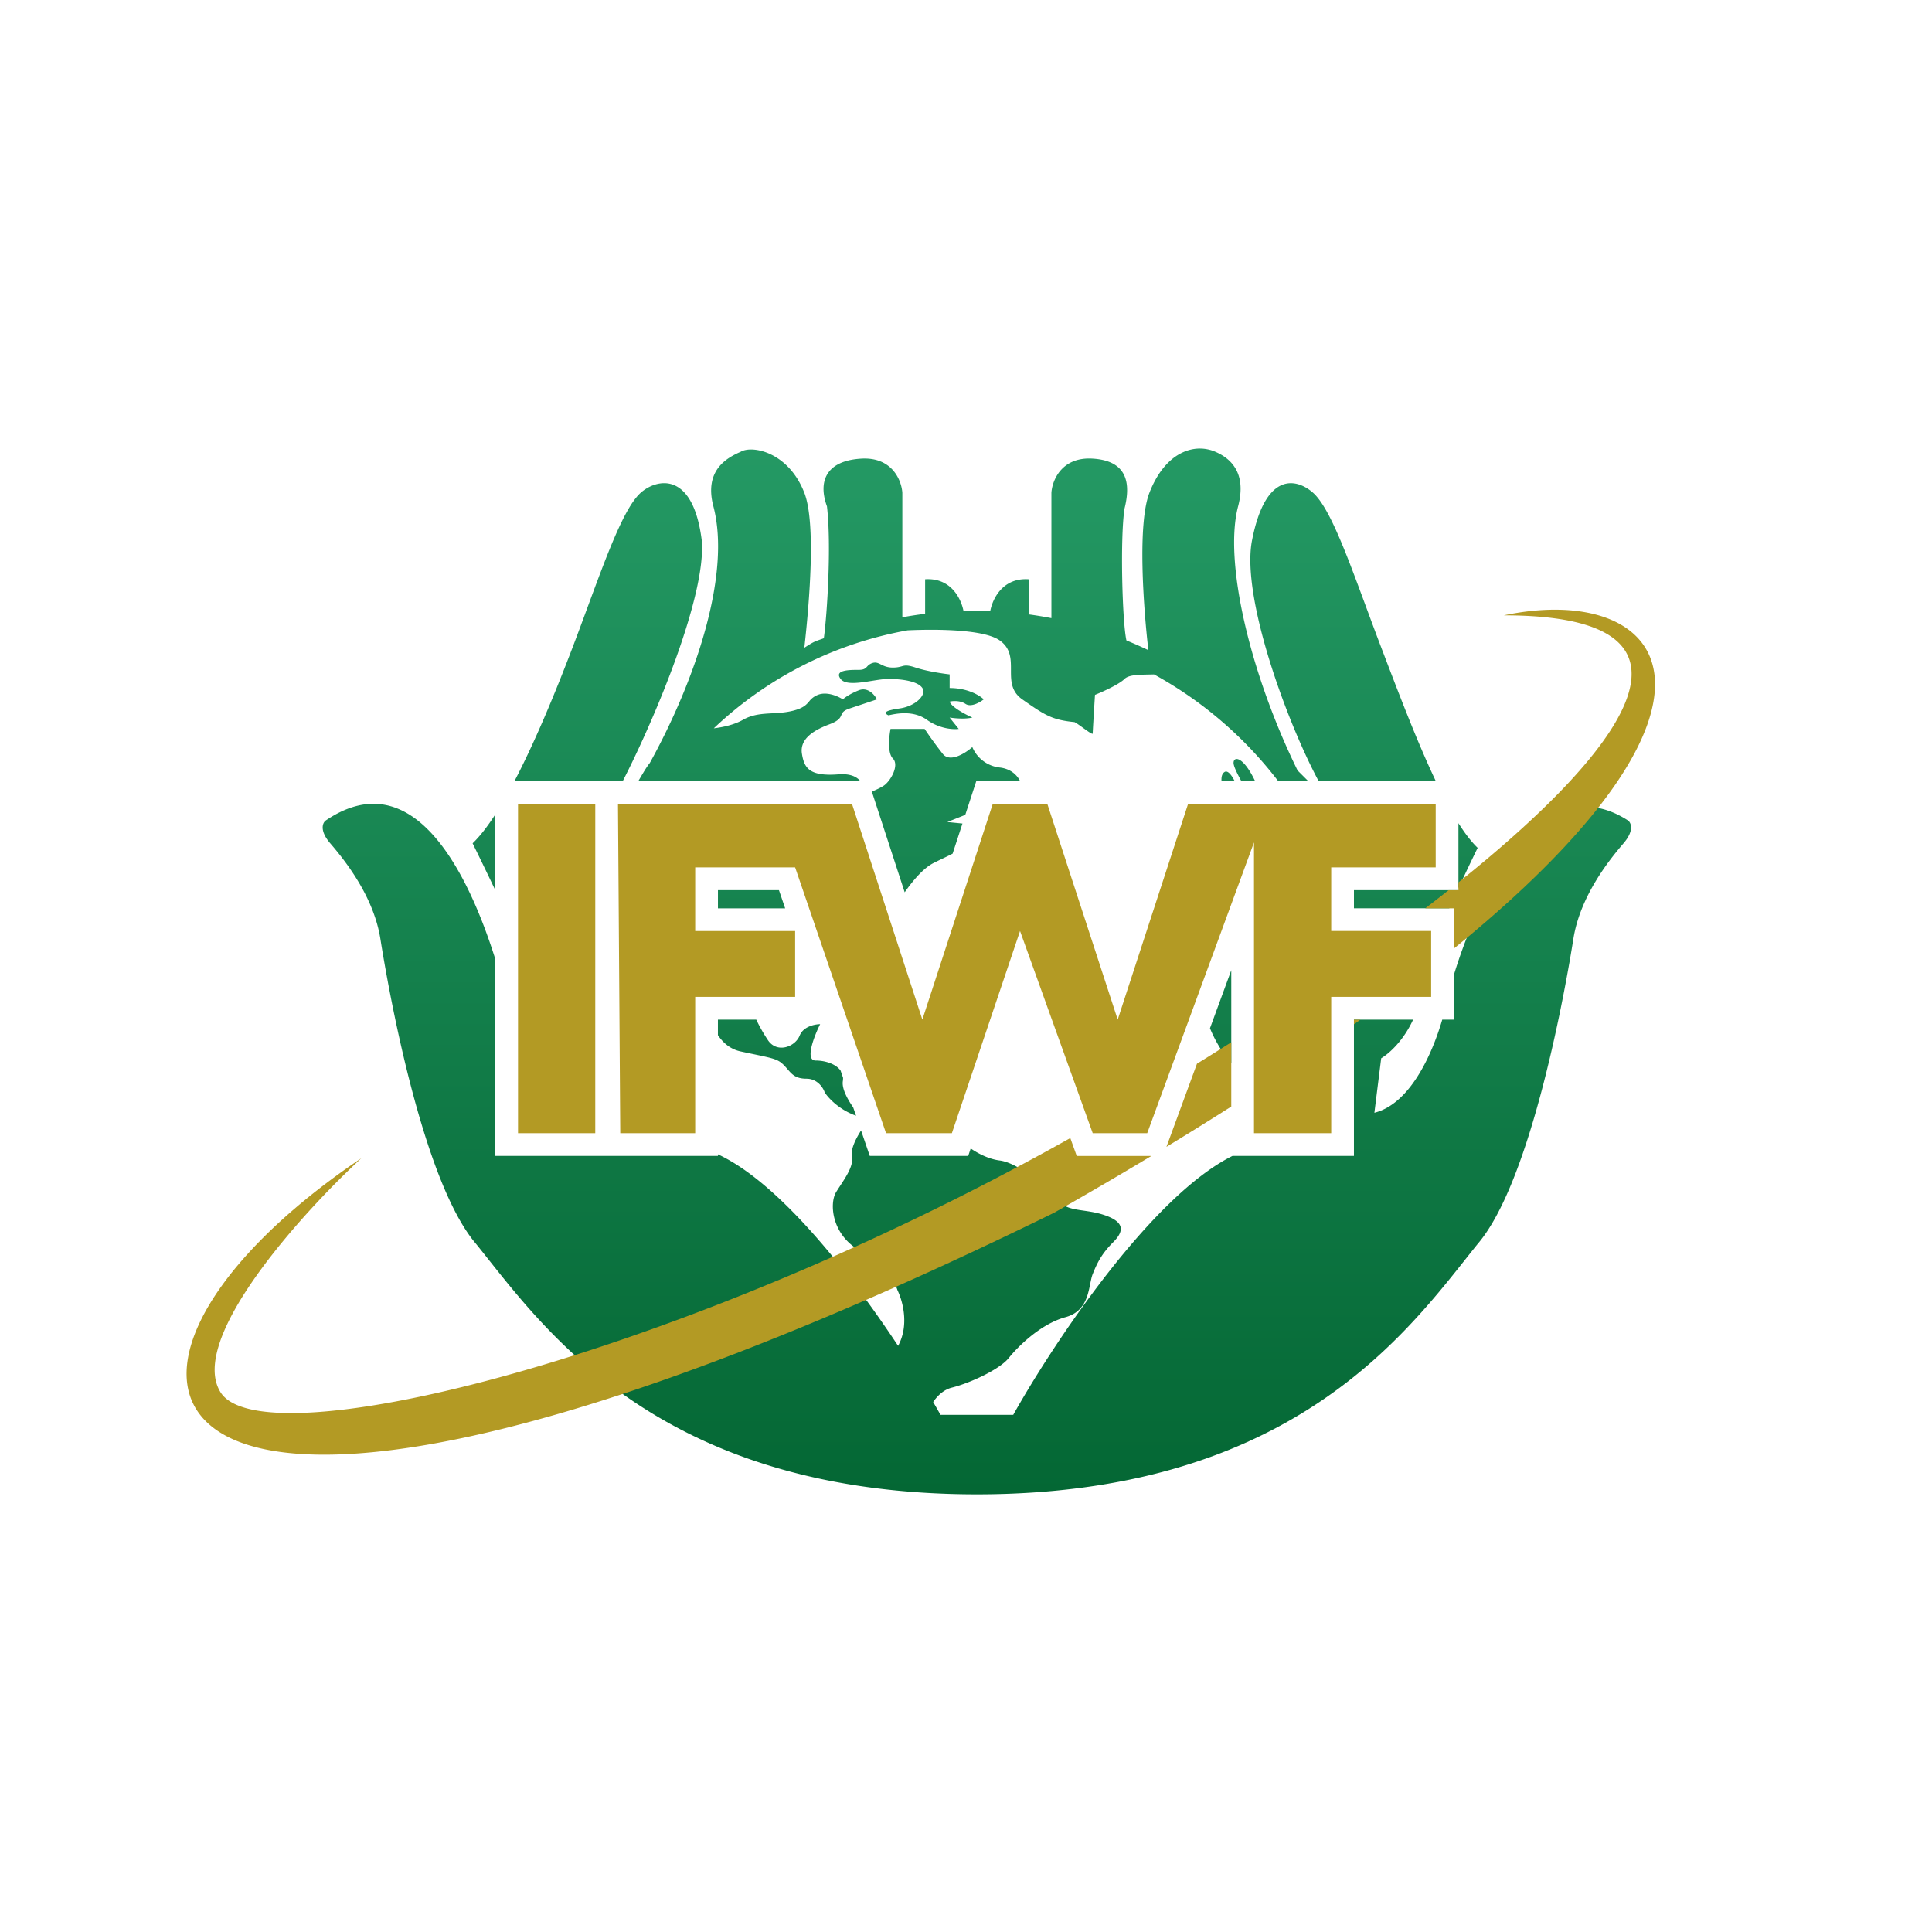
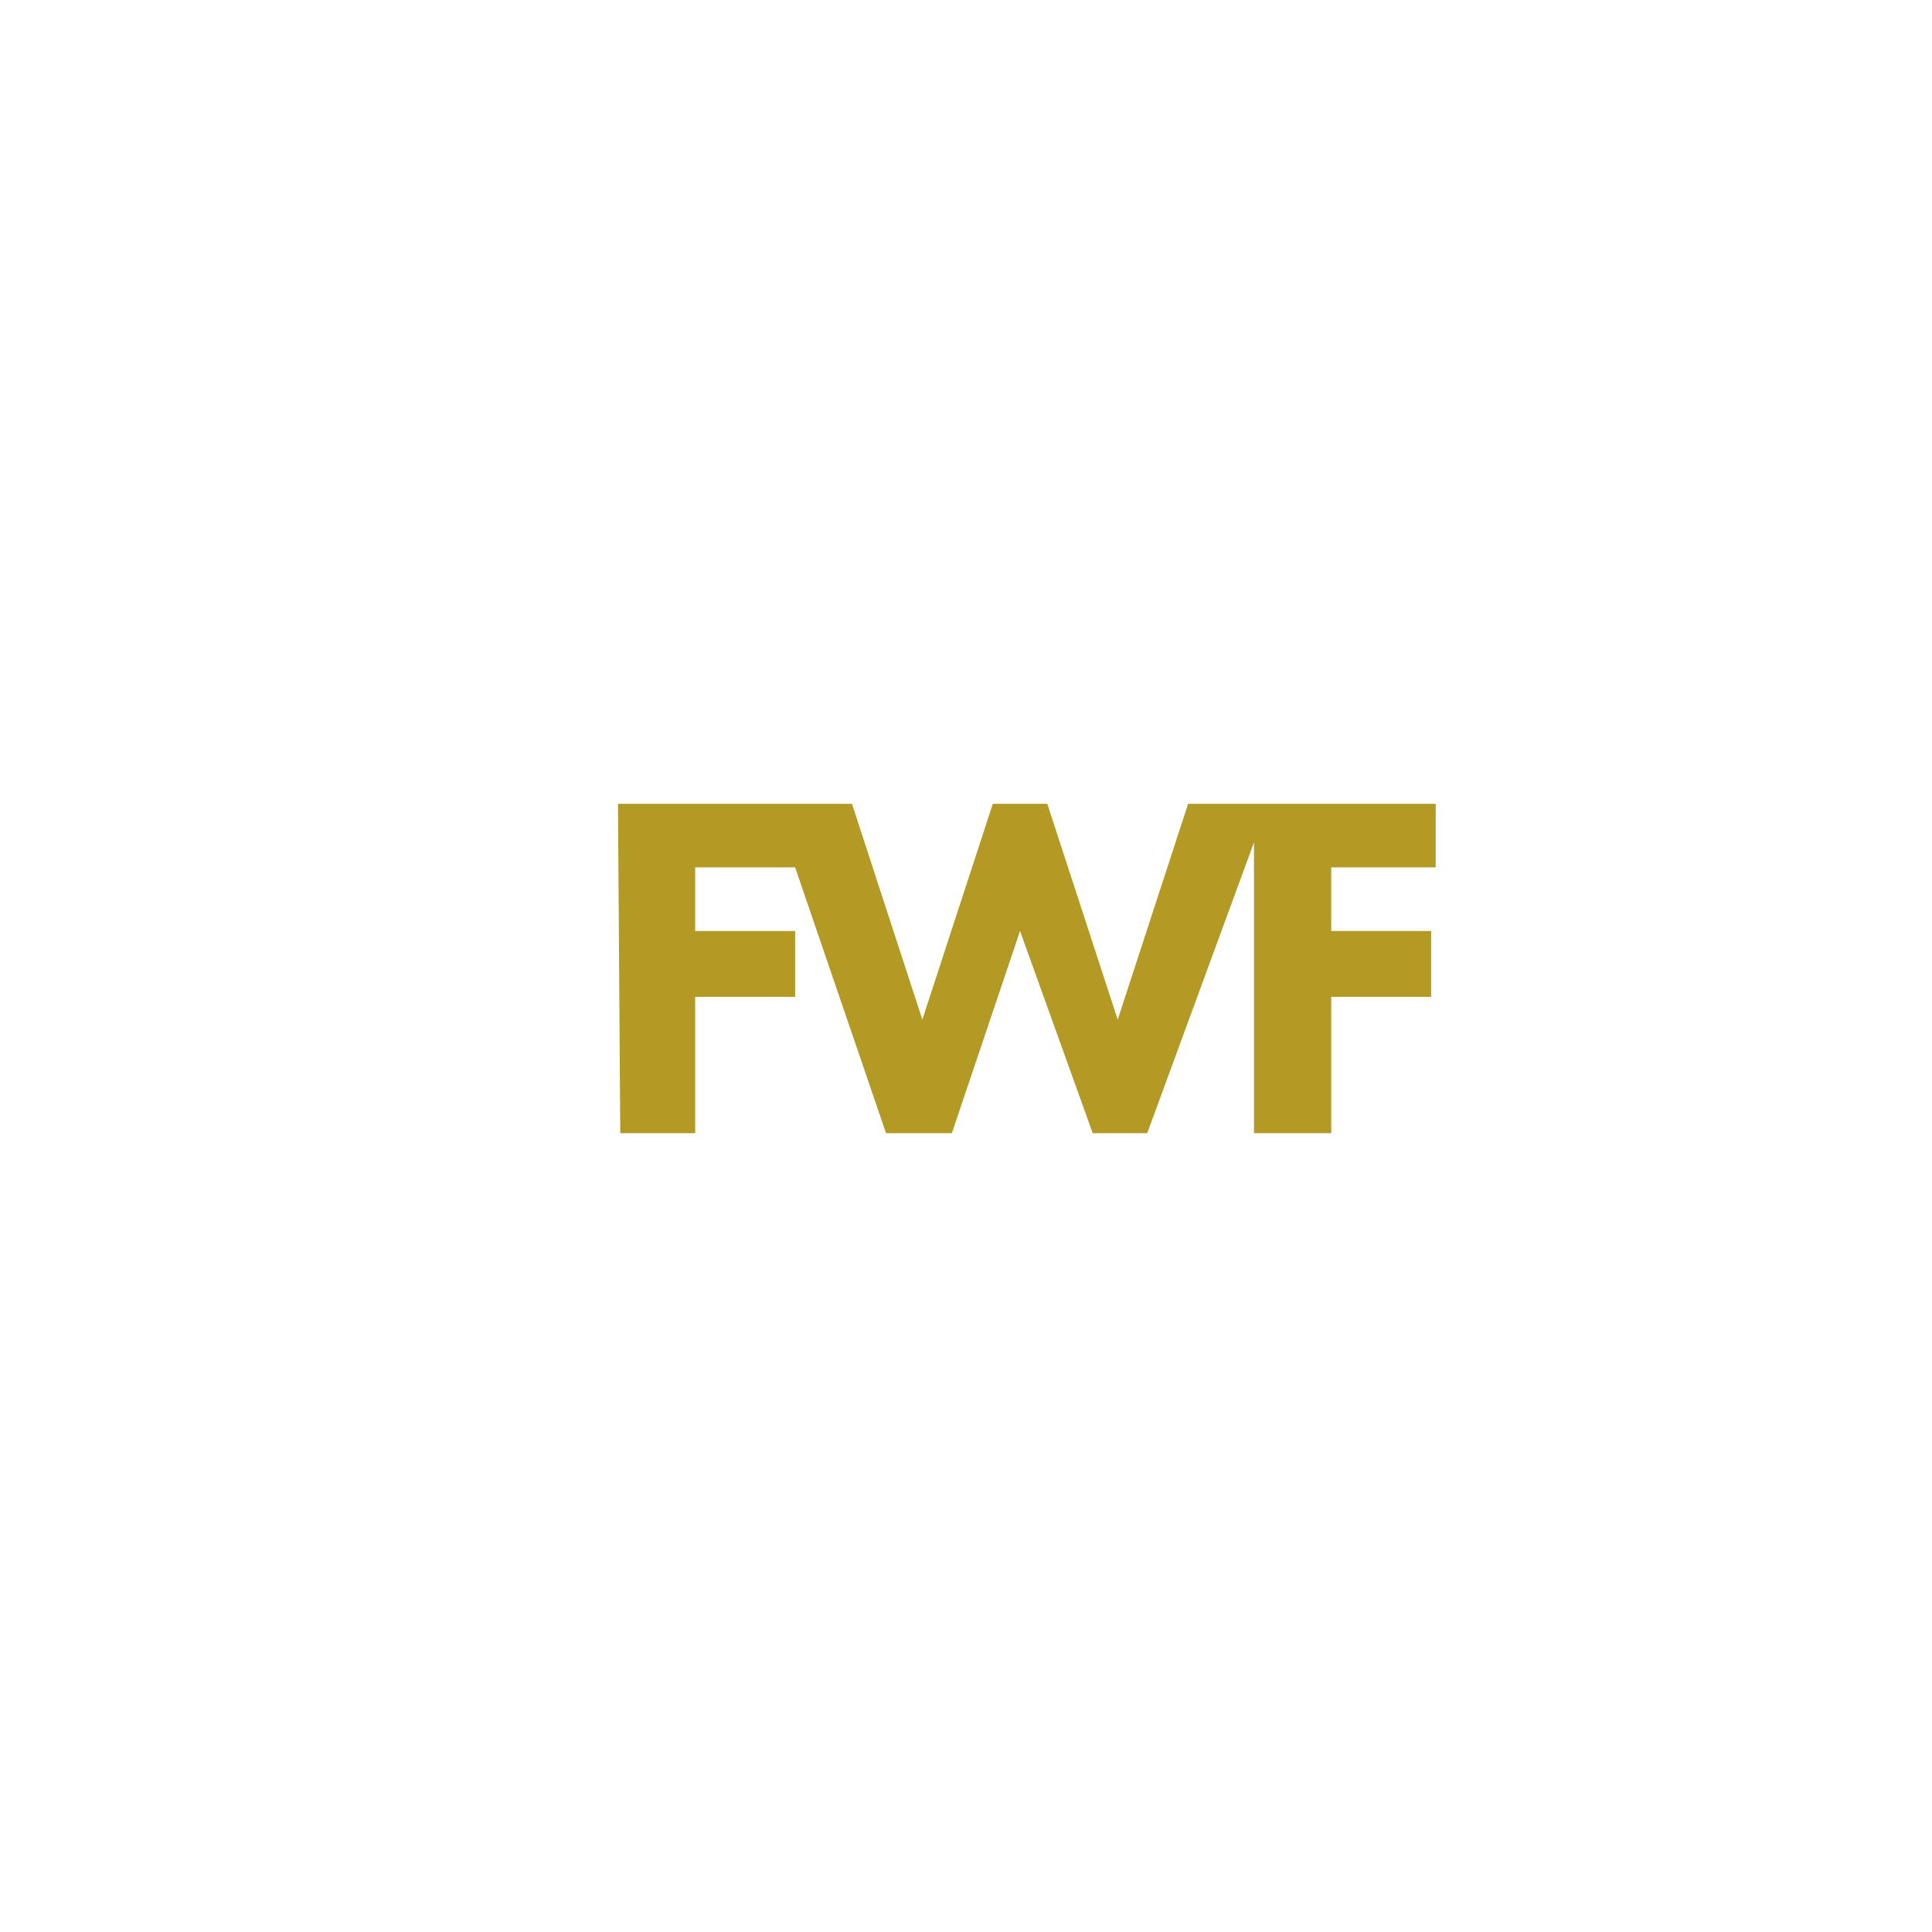
<svg xmlns="http://www.w3.org/2000/svg" data-bbox="9.272 22.289 72.965 51.964" viewBox="0 0 96 96" height="96" width="96" data-type="ugc">
  <g>
-     <path fill="url(#11ada77d-761b-4028-bdc0-9cf13f455f64)" d="M16.409 41.904c-.544-.634-.378-1.018-.227-1.131 4.374-2.97 7.095 2.64 8.43 6.887v9.777h11.061v-.08c3.025 1.402 6.522 5.846 8.953 9.517.534-.97.27-2.14-.036-2.777-.113-.377-.632-1.287-1.806-1.92-1.467-.79-1.58-2.37-1.242-2.934.068-.113.146-.231.225-.352.313-.48.656-1.003.565-1.454-.068-.341.204-.876.454-1.264l.432 1.264h4.891l.124-.37c.344.236.885.527 1.436.596.903.113 2.257 1.242 2.821 1.919.36.431.811.496 1.355.574.309.045.647.093 1.016.216 1.015.339 1.015.79.451 1.354s-.79 1.016-1.016 1.58c-.053.134-.087.305-.125.493-.123.608-.28 1.393-1.23 1.652-1.24.339-2.37 1.467-2.82 2.031-.452.565-1.92 1.242-2.823 1.468-.41.102-.719.405-.93.716q.197.336.366.638h3.612c1.986-3.539 6.835-10.848 10.894-12.867h6.036v-6.772h2.94c-.466 1.02-1.158 1.663-1.586 1.92l-.338 2.708c1.742-.436 2.843-2.82 3.372-4.628h.578v-2.223c1.29-4.234 4.4-10.42 8.656-7.67.15.114.317.498-.227 1.132-.68.792-2.152 2.601-2.492 4.75s-2.038 11.99-4.756 15.157q-.282.35-.588.738c-3.373 4.257-9.254 11.681-24.26 11.704h-.069c-15.006-.023-20.888-7.447-24.26-11.704l-.002-.001v-.001q-.306-.387-.587-.736c-2.718-3.167-4.417-13.007-4.756-15.157-.34-2.149-1.812-3.958-2.492-4.75m55.602 3.23q.206-.456.413-.903h-5.148v.903zm.457-.996c.36-.777.704-1.495.955-2.008-.315-.303-.634-.72-.955-1.227zm-1.124-5.324c-.916-1.927-1.832-4.331-2.707-6.628-.266-.696-.52-1.383-.764-2.044-.992-2.686-1.824-4.938-2.629-5.657-.769-.687-2.355-1.13-3.034 2.375-.537 2.77 1.693 8.932 3.312 11.954zm-6.339 0-.53-.53c-2.391-4.887-3.67-10.41-2.955-13.124.453-1.72-.434-2.411-1.129-2.711-1.045-.452-2.485 0-3.278 2.036-.593 1.523-.308 5.602-.052 7.821q-.536-.256-1.09-.483c-.207-.91-.32-5.085-.095-6.552.313-1.245.155-2.38-1.594-2.483-1.54-.09-2.001 1.094-2.039 1.697v6.229a20 20 0 0 0-1.132-.186v-1.745c-1.277-.085-1.788.955-1.907 1.581a20 20 0 0 0-1.329-.007c-.122-.627-.634-1.658-1.906-1.574V30.5q-.57.07-1.132.172v-6.186c-.038-.603-.498-1.787-2.039-1.697-1.75.103-2.159 1.128-1.707 2.37.226 1.918.01 5.37-.155 6.554-.09.035-.16.06-.222.08-.202.071-.319.112-.747.394.252-2.242.583-6.204 0-7.7-.793-2.037-2.599-2.376-3.165-2.037-.682.298-1.828.913-1.354 2.711.891 3.384-.903 8.668-3.16 12.752-.145.178-.303.446-.456.705l-.117.197h11.033c-.172-.22-.501-.384-1.093-.338-1.467.113-1.693-.339-1.806-1.016s.452-1.129 1.355-1.467c.481-.18.545-.33.603-.463.05-.117.096-.222.413-.327l1.354-.452c-.113-.225-.451-.632-.903-.451-.451.18-.715.376-.79.451-.226-.15-.79-.406-1.242-.225a1 1 0 0 0-.434.327c-.14.163-.283.332-.807.463-.358.09-.699.108-1.029.126-.5.027-.977.053-1.454.325-.439.25-1.011.37-1.447.421a18.8 18.8 0 0 1 9.634-4.869c1.525-.07 3.802-.038 4.567.498.564.395.564.931.564 1.467s0 1.072.564 1.467c1.129.79 1.468 1.016 2.596 1.129.09.045.253.162.416.28.243.176.487.352.487.284 0-.09.075-1.317.113-1.918.376-.15 1.197-.52 1.467-.79.2-.2.664-.209 1.194-.22l.274-.006a19.7 19.7 0 0 1 6.17 5.304zm-4.883 12.28c.22.53.522 1.08.946 1.603l.113.141V48.21zm2.244-12.28-.056-.112c-.565-1.129-1.016-1.129-1.016-.79 0 .16.183.535.387.902zm-1.016 0c-.16-.312-.35-.556-.508-.451-.13.086-.16.262-.146.451zm-10.662 0c-.146-.291-.453-.614-1.02-.677a1.68 1.68 0 0 1-1.354-1.016c-.338.301-1.106.79-1.467.34a20 20 0 0 1-.903-1.242h-1.693c-.075.376-.158 1.196.113 1.467.339.338-.113 1.129-.451 1.354-.152.101-.38.207-.592.293l1.633 5.005c.429-.614.946-1.213 1.442-1.46q.295-.147.513-.25c.173-.083.312-.15.427-.212l.488-1.495-.751-.075.891-.356.547-1.676zm-19.745 0c1.659-3.237 4.149-9.244 3.927-11.954-.438-3.508-2.265-3.062-3.034-2.375-.805.719-1.637 2.971-2.63 5.657-.243.661-.497 1.348-.762 2.044-.897 2.353-1.895 4.743-2.882 6.628zm-6.33 1.65c-.386.599-.765 1.09-1.13 1.44.28.57.696 1.423 1.13 2.337zm17.78 14.56.143.416c-.85-.305-1.386-.888-1.558-1.163-.075-.226-.361-.677-.903-.677-.536 0-.718-.212-.939-.468a4 4 0 0 0-.19-.21c-.287-.287-.494-.33-1.52-.545q-.27-.055-.624-.132c-.504-.107-.87-.422-1.129-.81v-.77h1.906a8 8 0 0 0 .577 1.016c.452.677 1.355.339 1.58-.225.181-.452.753-.565 1.016-.565-.3.602-.767 1.806-.225 1.806.476 0 1.009.168 1.243.503l.121.354a1 1 0 0 1-.01.159c-.061.367.22.893.513 1.311m3.664-19.257c-.67-.479-1.503-.308-1.81-.245q-.082.019-.109.02c-.225-.114-.225-.226.565-.34.79-.112 1.354-.676 1.128-1.015s-1.016-.451-1.693-.451c-.214 0-.496.045-.793.092-.64.103-1.346.216-1.577-.093-.339-.45.452-.45.903-.45.263 0 .334-.077.415-.164a.56.56 0 0 1 .262-.175c.17-.057.282 0 .424.07.14.07.31.155.592.155.216 0 .332-.033.432-.06.161-.046.278-.08.697.06.541.18 1.354.301 1.693.339v.677c.903 0 1.505.376 1.693.564-.188.15-.632.407-.903.226s-.64-.15-.79-.113c.09.271.79.64 1.128.79-.36.09-.903.038-1.128 0l.451.565c-.263.037-.948 0-1.58-.452m-7.353 8.464.309.903h-3.34v-.903z" clip-rule="evenodd" fill-rule="evenodd" />
-     <path fill="#B39A24" d="M17.954 57.552c-3.01 2.784-8.623 9.007-6.998 11.625 2.032 3.273 21.445-1.355 40.406-11.625q.904-.49 1.821-1.002l.32.889h3.706a225 225 0 0 1-4.831 2.822c-46.05 22.572-51.015 8.464-34.424-2.71m40.006-.566q1.678-1.02 3.221-2.002V51.79q-.848.536-1.704 1.064zm12.856-11.85h1.426v1.998c15.447-12.57 10.303-18.208 2.483-16.557 10.596 0 6.592 6.187-2.257 13.27v.387h-.488q-.57.45-1.164.903m-3.219 5.531h-.321v.23z" clip-rule="evenodd" fill-rule="evenodd" />
-     <path fill="#B39A24" d="M29.579 39.94H25.74v16.366h3.838z" />
    <path fill="#B39A24" d="m30.82 56.306-.113-16.366h11.626l3.498 10.723 3.5-10.723h2.708l3.499 10.723 3.499-10.723h12.302v3.16h-5.192v3.16h4.966v3.274h-4.966v6.772H62.31V41.859l-5.305 14.447h-2.709l-3.611-10.045-3.386 10.045h-3.273L39.51 43.101h-4.966v3.16h4.966v3.273h-4.966v6.772z" />
    <defs fill="none">
      <linearGradient gradientUnits="userSpaceOnUse" y2="74.253" x2="48.54" y1="22.289" x1="48.54" id="11ada77d-761b-4028-bdc0-9cf13f455f64">
        <stop stop-color="#249964" />
        <stop stop-color="#046734" offset="1" />
      </linearGradient>
    </defs>
  </g>
</svg>